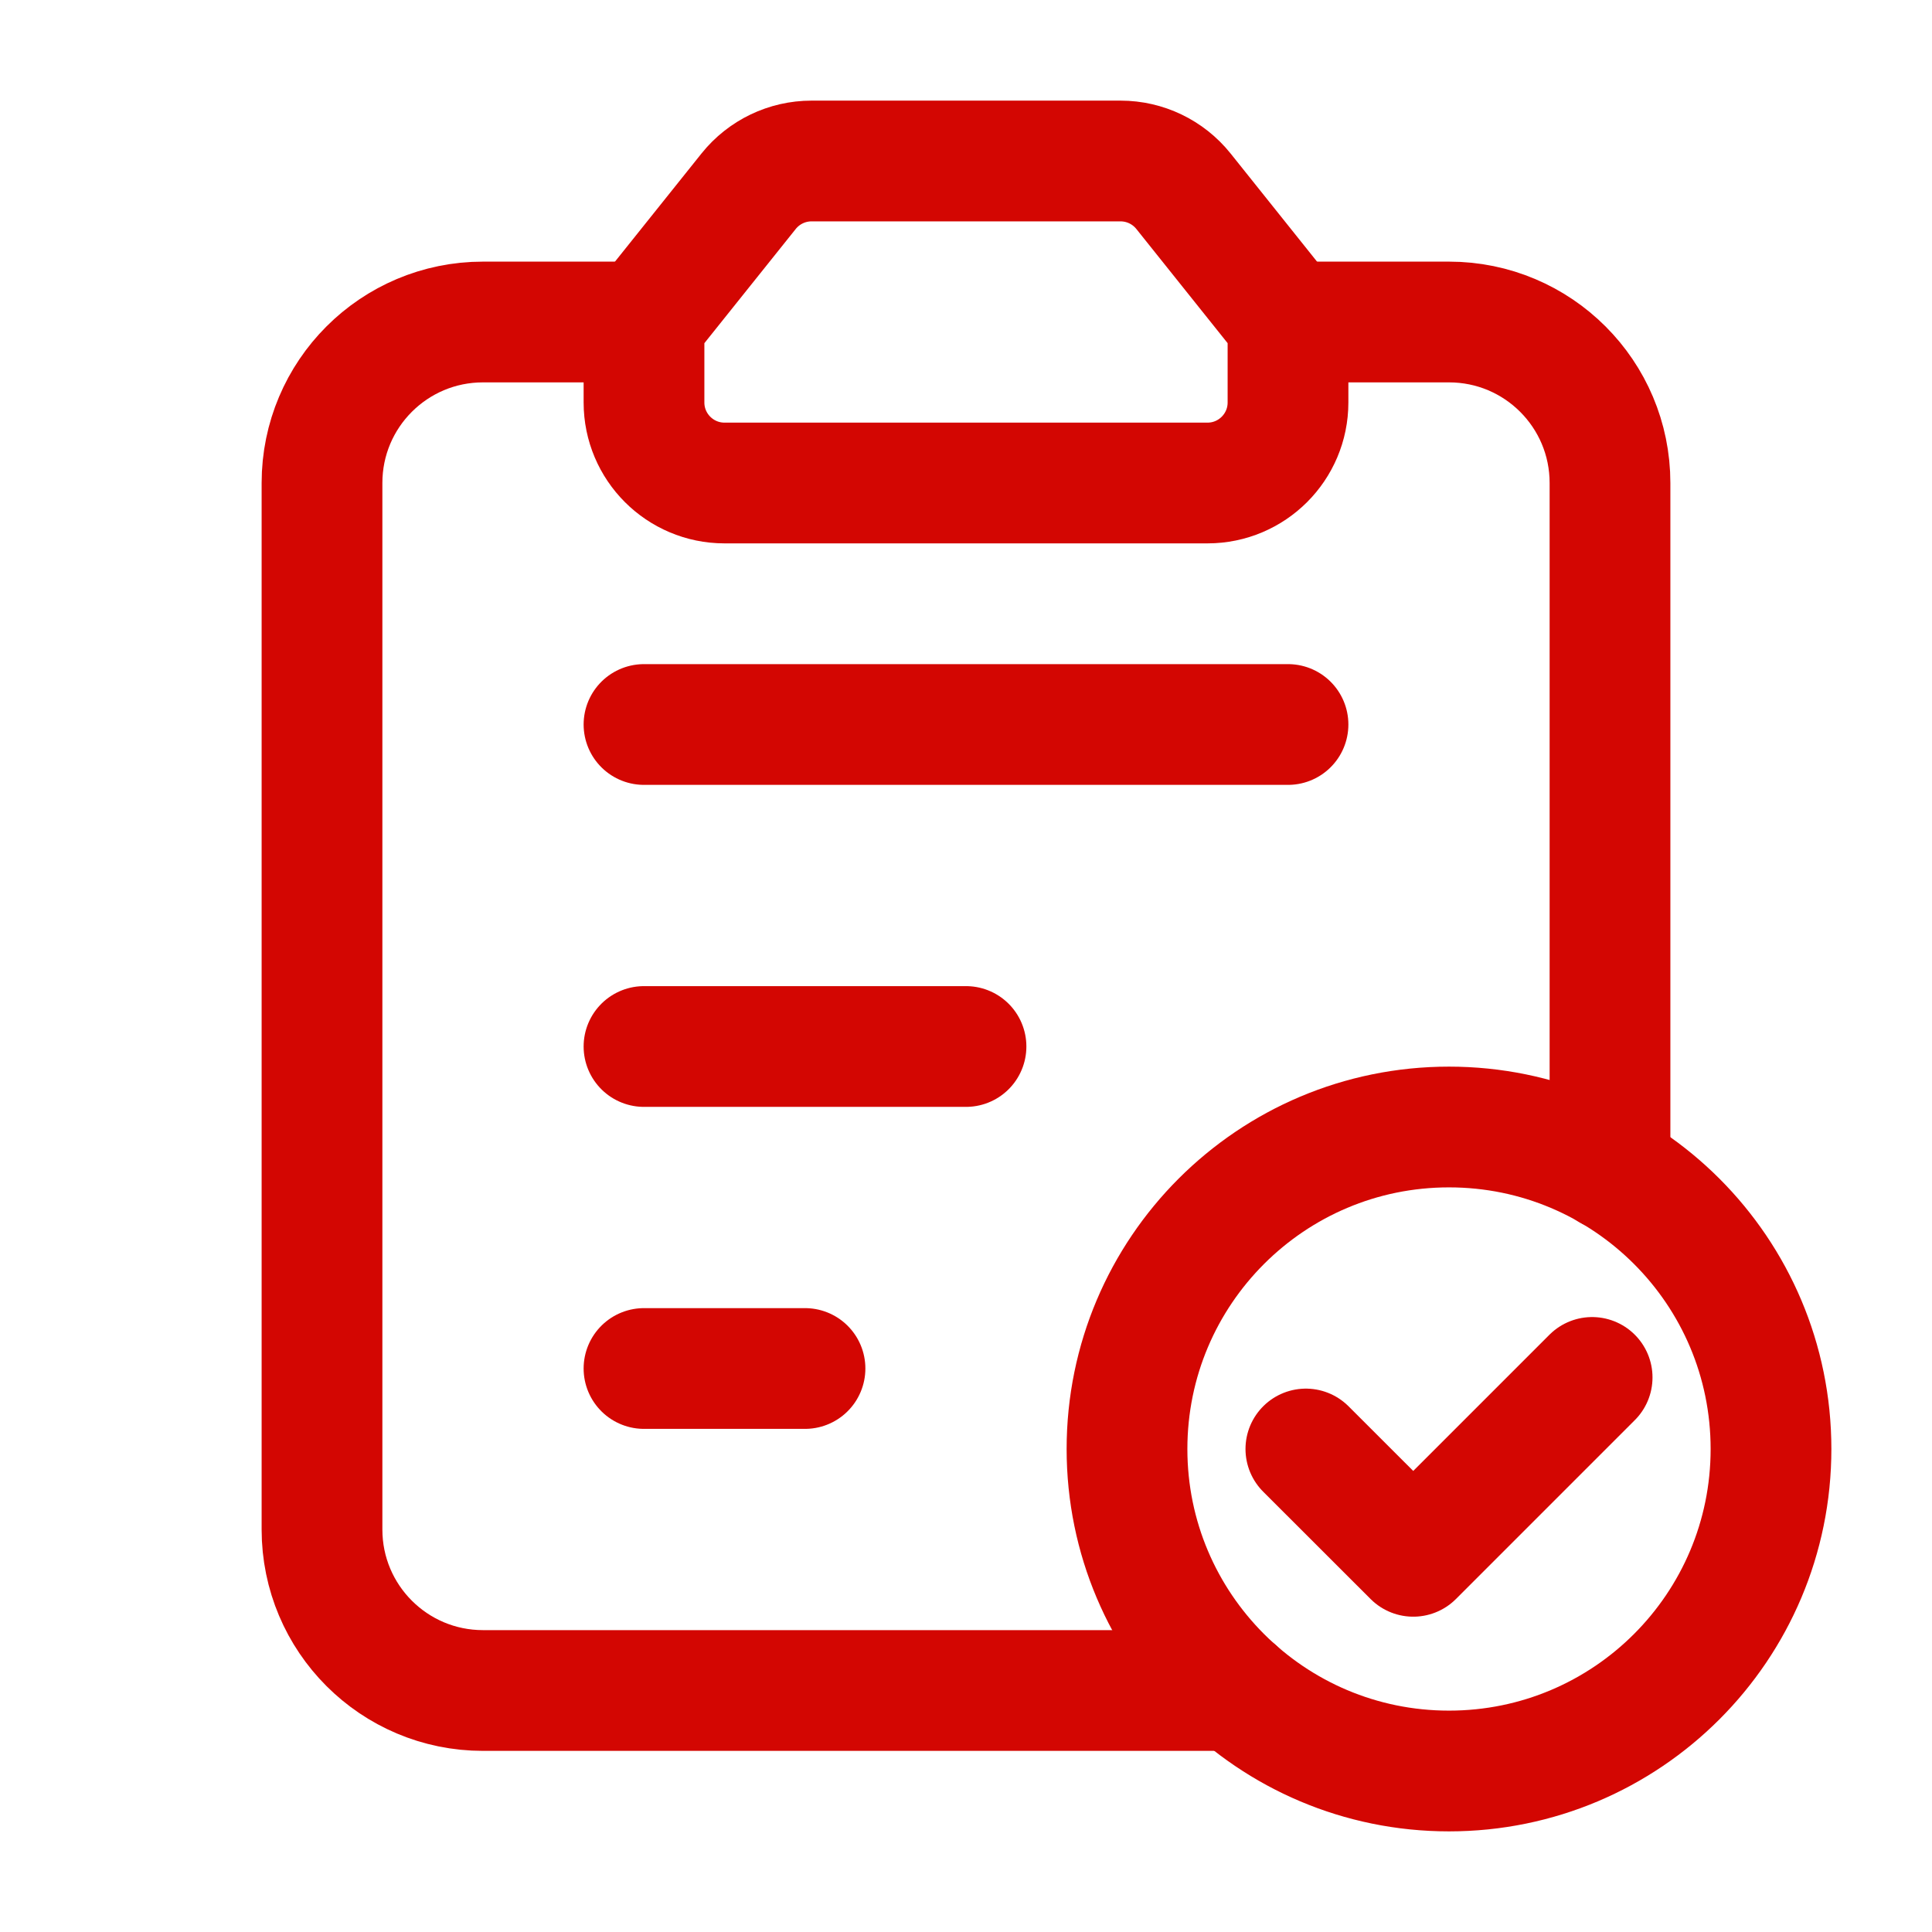
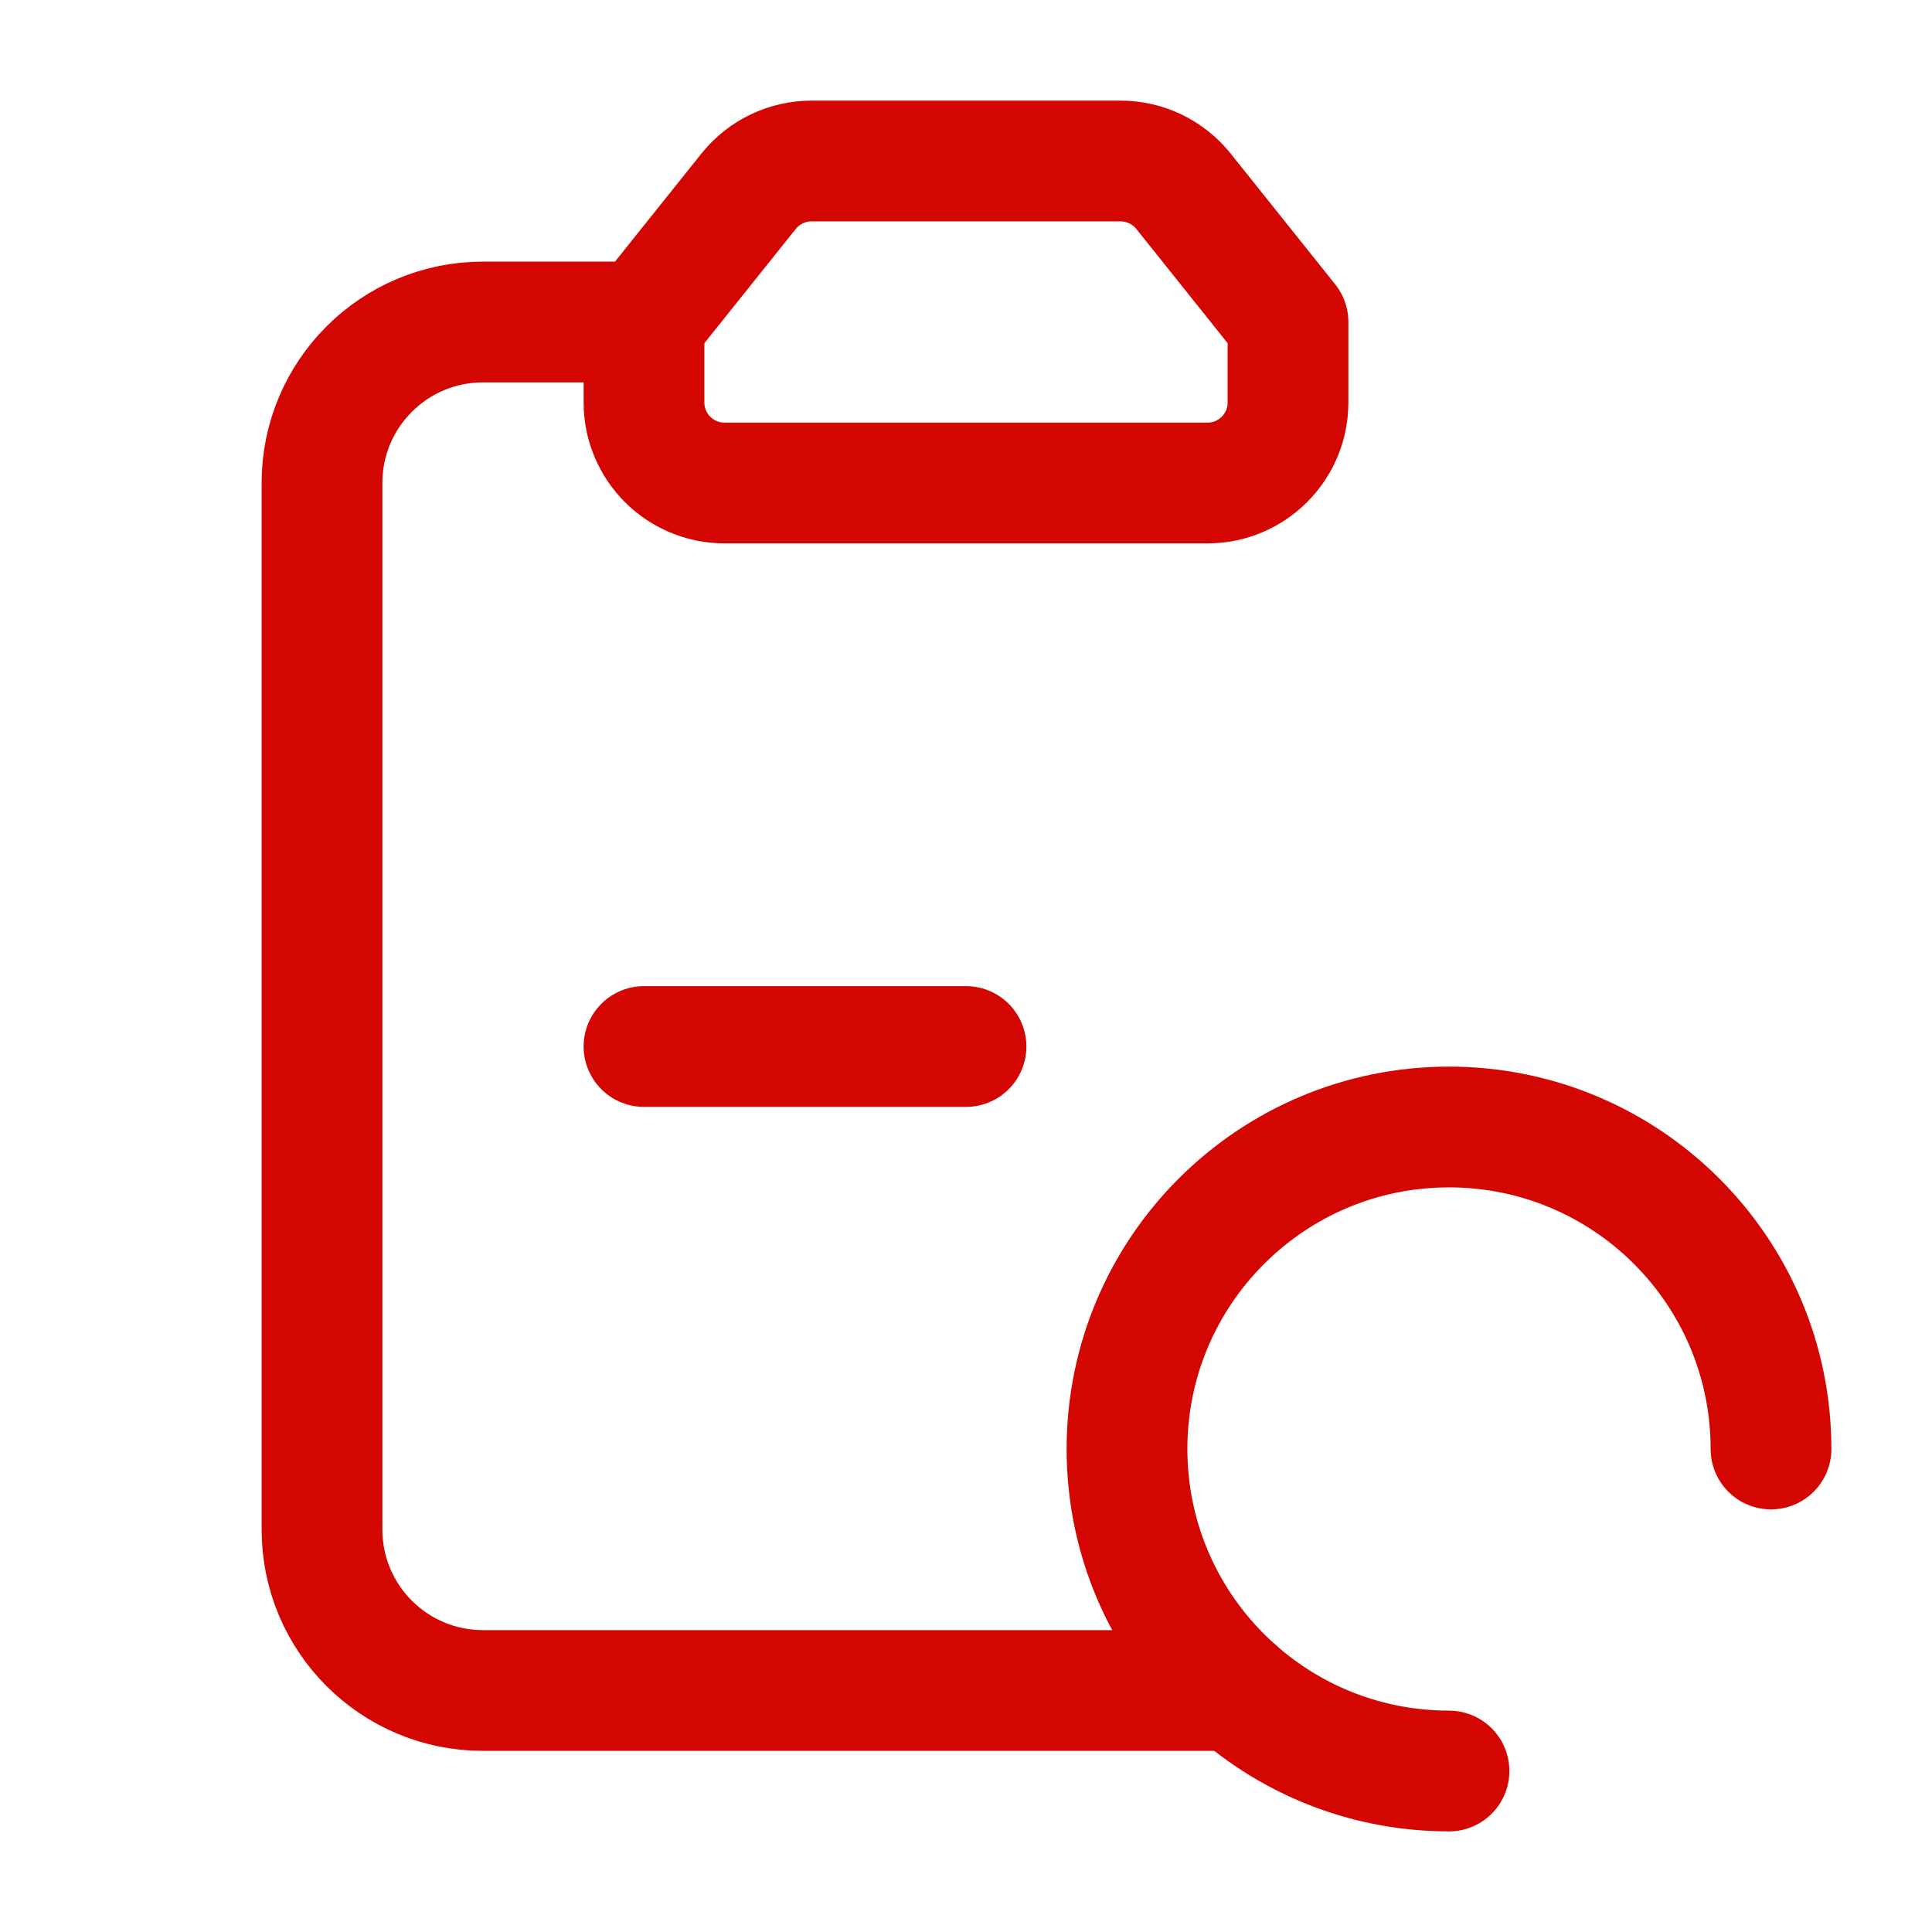
<svg xmlns="http://www.w3.org/2000/svg" width="24" height="24" viewBox="0 0 24 24" fill="none">
  <path fill-rule="evenodd" clip-rule="evenodd" d="M8 4L9.3 2.375C9.49 2.138 9.777 2 10.081 2H13.92C14.224 2 14.511 2.138 14.701 2.375L16 4V4V5C16 5.552 15.552 6 15 6H9C8.448 6 8 5.552 8 5V4V4H8Z" stroke="#D30602" stroke-width="1.5" stroke-linecap="round" stroke-linejoin="round" />
-   <path d="M8 17H10" stroke="#D30602" stroke-width="1.5" stroke-linecap="round" stroke-linejoin="round" />
-   <path d="M8 9H16" stroke="#D30602" stroke-width="1.5" stroke-linecap="round" stroke-linejoin="round" />
  <path d="M8 13H12" stroke="#D30602" stroke-width="1.5" stroke-linecap="round" stroke-linejoin="round" />
  <path d="M15.355 21H6C4.895 21 4 20.105 4 19V6C4 4.895 4.895 4 6 4H8" stroke="#D30602" stroke-width="1.5" stroke-linecap="round" stroke-linejoin="round" />
-   <path d="M16 4H18C19.105 4 20 4.895 20 6V14.537" stroke="#D30602" stroke-width="1.5" stroke-linecap="round" stroke-linejoin="round" />
-   <path d="M19.778 17.111L17.556 19.333L16.222 18" stroke="#D30602" stroke-width="1.5" stroke-linecap="round" stroke-linejoin="round" />
-   <path d="M18 22C15.791 22 14 20.209 14 18C14 15.791 15.791 14 18 14C20.21 14 22 15.791 22 18C22 20.209 20.21 22 18 22" stroke="#D30602" stroke-width="1.5" stroke-linecap="round" stroke-linejoin="round" />
+   <path d="M18 22C15.791 22 14 20.209 14 18C14 15.791 15.791 14 18 14C20.21 14 22 15.791 22 18" stroke="#D30602" stroke-width="1.5" stroke-linecap="round" stroke-linejoin="round" />
</svg>